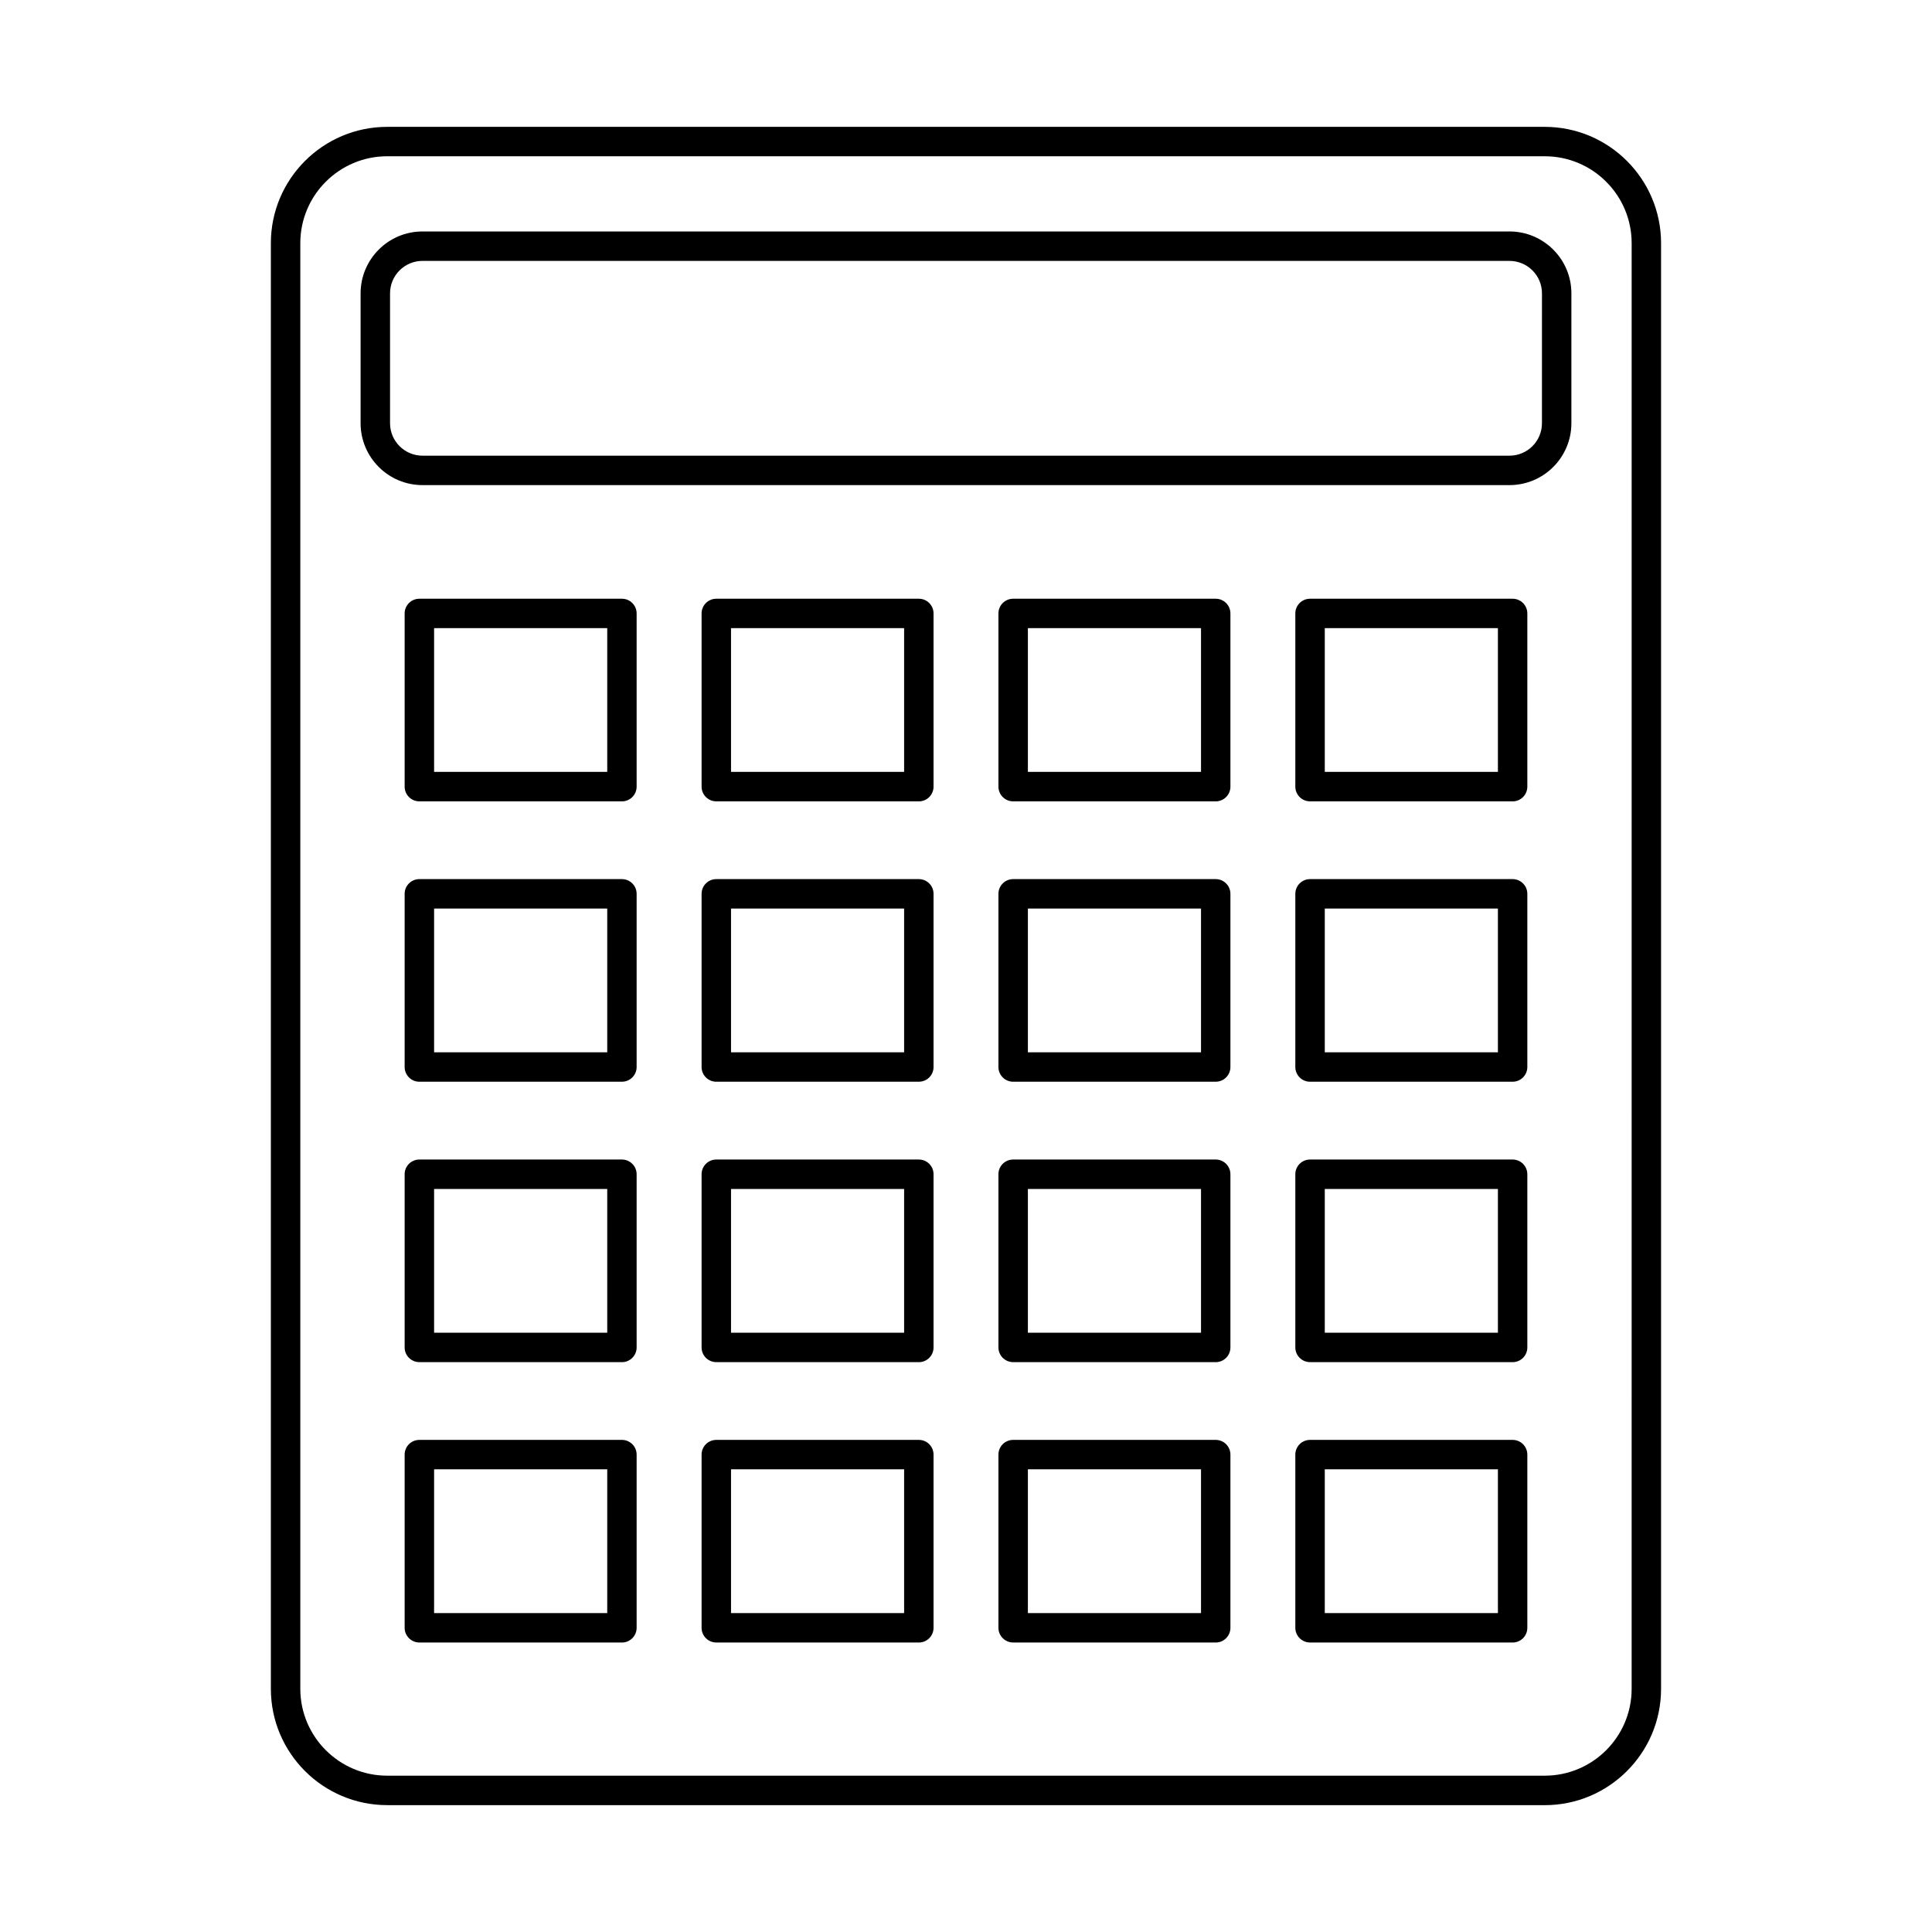
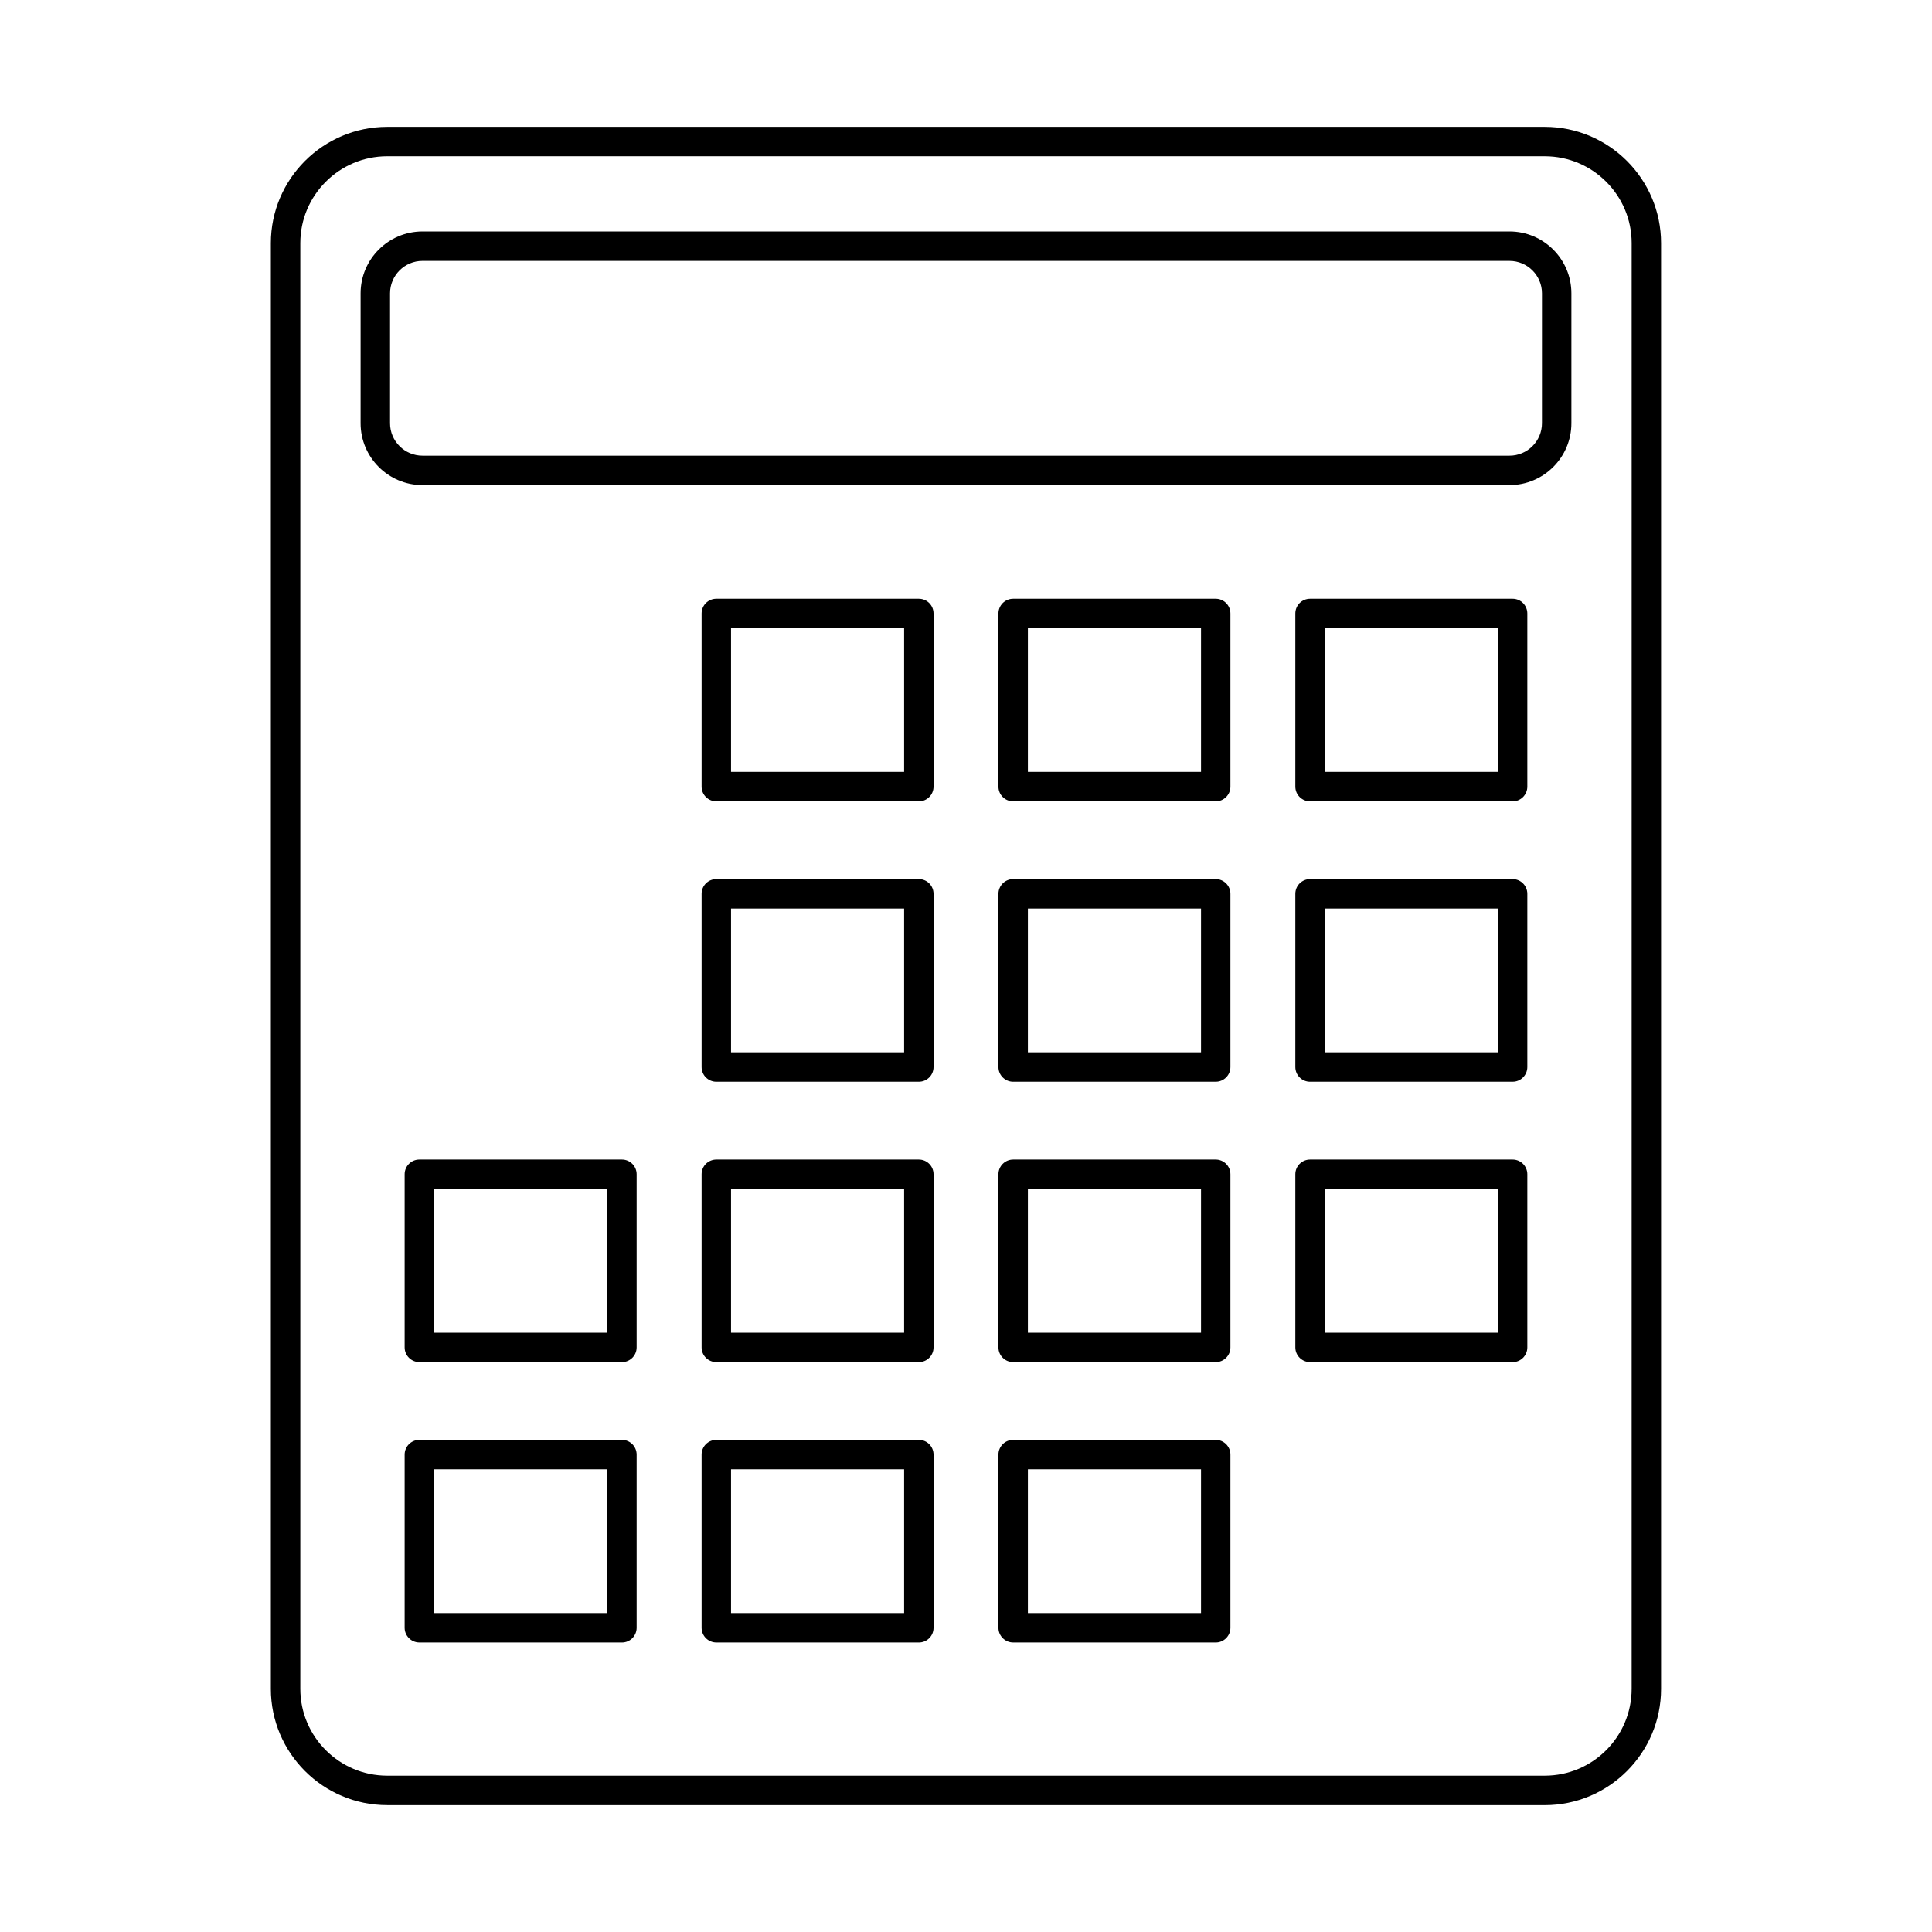
<svg xmlns="http://www.w3.org/2000/svg" fill="#000000" width="800px" height="800px" version="1.1" viewBox="144 144 512 512">
  <g fill-rule="evenodd">
    <path d="m246.61 185.41c-12.691 0-23.023 10.328-23.023 23.02v383.12c0 12.695 10.332 23.023 23.023 23.023h306.77c12.699 0 23.023-10.324 23.023-23.02l0.004-383.12c0-12.695-10.324-23.02-23.023-23.02zm306.77 436.97h-306.77c-17 0-30.828-13.824-30.828-30.82v-383.12c0-16.996 13.828-30.82 30.824-30.82h306.77c16.996 0 30.824 13.828 30.824 30.824v383.12c0 16.996-13.828 30.824-30.824 30.824z" />
    <path d="m255.96 213.14c-4.734 0-8.594 3.859-8.594 8.602v34.418c0 4.742 3.859 8.598 8.594 8.598h288.08c4.742 0 8.594-3.856 8.594-8.598l0.004-34.418c0-4.742-3.852-8.598-8.598-8.598h-288.08zm288.08 59.418h-288.08c-9.039 0-16.398-7.356-16.398-16.398v-34.418c0-9.047 7.356-16.402 16.398-16.402h288.08c9.039 0 16.395 7.359 16.395 16.402v34.418c0 9.043-7.356 16.402-16.398 16.398z" />
-     <path d="m259.04 348.56h45.883v-38.094h-45.883zm49.781 7.805h-53.684c-2.152 0-3.902-1.746-3.902-3.898v-45.898c0-2.156 1.746-3.898 3.898-3.898h53.684c2.152 0 3.898 1.746 3.898 3.902v45.895c0 2.152-1.746 3.902-3.898 3.902z" />
    <path d="m337.73 348.56h45.871v-38.094h-45.871zm49.773 7.805h-53.672c-2.156 0-3.902-1.746-3.902-3.898v-45.898c0-2.156 1.746-3.898 3.898-3.898h53.676c2.16 0 3.898 1.746 3.898 3.902v45.895c0 2.152-1.738 3.902-3.898 3.902z" />
    <path d="m416.4 348.56h45.883v-38.094h-45.883zm49.781 7.805h-53.684c-2.152 0-3.902-1.746-3.902-3.898v-45.898c0-2.156 1.746-3.898 3.898-3.898h53.684c2.152 0 3.898 1.746 3.898 3.902v45.895c0 2.152-1.746 3.902-3.898 3.902z" />
    <path d="m495.08 348.56h45.883v-38.094h-45.883zm49.781 7.805h-53.684c-2.152 0-3.902-1.746-3.902-3.898v-45.898c0-2.156 1.746-3.898 3.902-3.898h53.684c2.152 0 3.898 1.746 3.898 3.902v45.895c0 2.152-1.746 3.902-3.898 3.902z" />
-     <path d="m259.04 422.87h45.883v-38.094h-45.883zm49.781 7.801h-53.684c-2.152 0-3.902-1.746-3.902-3.898v-45.898c0-2.156 1.746-3.902 3.898-3.902h53.684c2.152 0 3.898 1.75 3.898 3.902v45.895c0 2.152-1.746 3.902-3.898 3.898z" />
    <path d="m337.73 422.87h45.871v-38.094h-45.871zm49.773 7.801h-53.672c-2.156 0-3.902-1.746-3.902-3.898v-45.898c0-2.156 1.746-3.902 3.898-3.902h53.676c2.16 0 3.898 1.75 3.898 3.902v45.895c0 2.152-1.738 3.902-3.898 3.898z" />
    <path d="m416.4 422.87h45.883v-38.094h-45.883zm49.781 7.801h-53.684c-2.152 0-3.902-1.746-3.902-3.898v-45.898c0-2.156 1.746-3.902 3.898-3.902h53.684c2.152 0 3.898 1.75 3.898 3.902v45.895c0 2.152-1.746 3.902-3.898 3.898z" />
    <path d="m495.08 422.87h45.883v-38.094h-45.883zm49.781 7.801h-53.684c-2.152 0-3.902-1.746-3.902-3.898v-45.898c0-2.156 1.746-3.902 3.902-3.902h53.684c2.152 0 3.898 1.75 3.898 3.902v45.895c0 2.152-1.746 3.902-3.898 3.898z" />
    <path d="m259.04 497.18h45.883v-38.094h-45.883zm49.781 7.801h-53.684c-2.152 0-3.902-1.746-3.902-3.898v-45.898c0-2.156 1.746-3.898 3.898-3.898h53.684c2.152 0 3.898 1.75 3.898 3.902v45.895c0 2.156-1.746 3.902-3.898 3.902z" />
    <path d="m337.73 497.18h45.871v-38.094h-45.871zm49.773 7.801h-53.672c-2.156 0-3.902-1.746-3.902-3.898v-45.898c0-2.156 1.746-3.898 3.898-3.898h53.676c2.16 0 3.898 1.75 3.898 3.902v45.895c0 2.156-1.738 3.902-3.898 3.902z" />
    <path d="m416.4 497.18h45.883v-38.094h-45.883zm49.781 7.801h-53.684c-2.152 0-3.902-1.746-3.902-3.898v-45.898c0-2.156 1.746-3.898 3.898-3.898h53.684c2.152 0 3.898 1.75 3.898 3.902v45.895c0 2.156-1.746 3.902-3.898 3.902z" />
    <path d="m495.08 497.18h45.883v-38.094h-45.883zm49.781 7.801h-53.684c-2.152 0-3.902-1.746-3.902-3.898v-45.898c0-2.156 1.746-3.898 3.902-3.898h53.684c2.152 0 3.898 1.75 3.898 3.902v45.895c0 2.156-1.746 3.902-3.898 3.902z" />
    <path d="m259.04 571.48h45.883v-38.094h-45.883zm49.781 7.801h-53.684c-2.152 0-3.902-1.746-3.902-3.898v-45.898c0-2.152 1.746-3.898 3.898-3.898h53.684c2.152 0 3.898 1.746 3.898 3.902v45.898c0 2.152-1.746 3.902-3.898 3.898z" />
    <path d="m337.73 571.48h45.871v-38.094h-45.871zm49.773 7.801h-53.672c-2.156 0-3.902-1.746-3.902-3.898v-45.898c0-2.152 1.746-3.898 3.898-3.898h53.676c2.16 0 3.898 1.746 3.898 3.902v45.898c0 2.152-1.738 3.902-3.898 3.898z" />
    <path d="m416.4 571.48h45.883v-38.094h-45.883zm49.781 7.801h-53.684c-2.152 0-3.902-1.746-3.902-3.898v-45.898c0-2.152 1.746-3.898 3.898-3.898h53.684c2.152 0 3.898 1.746 3.898 3.902v45.898c0 2.152-1.746 3.902-3.898 3.898z" />
-     <path d="m495.08 571.48h45.883v-38.094h-45.883zm49.781 7.801h-53.684c-2.152 0-3.902-1.746-3.902-3.898v-45.898c0-2.152 1.746-3.898 3.902-3.898h53.684c2.152 0 3.898 1.746 3.898 3.902v45.898c0 2.152-1.746 3.902-3.898 3.898z" />
  </g>
</svg>